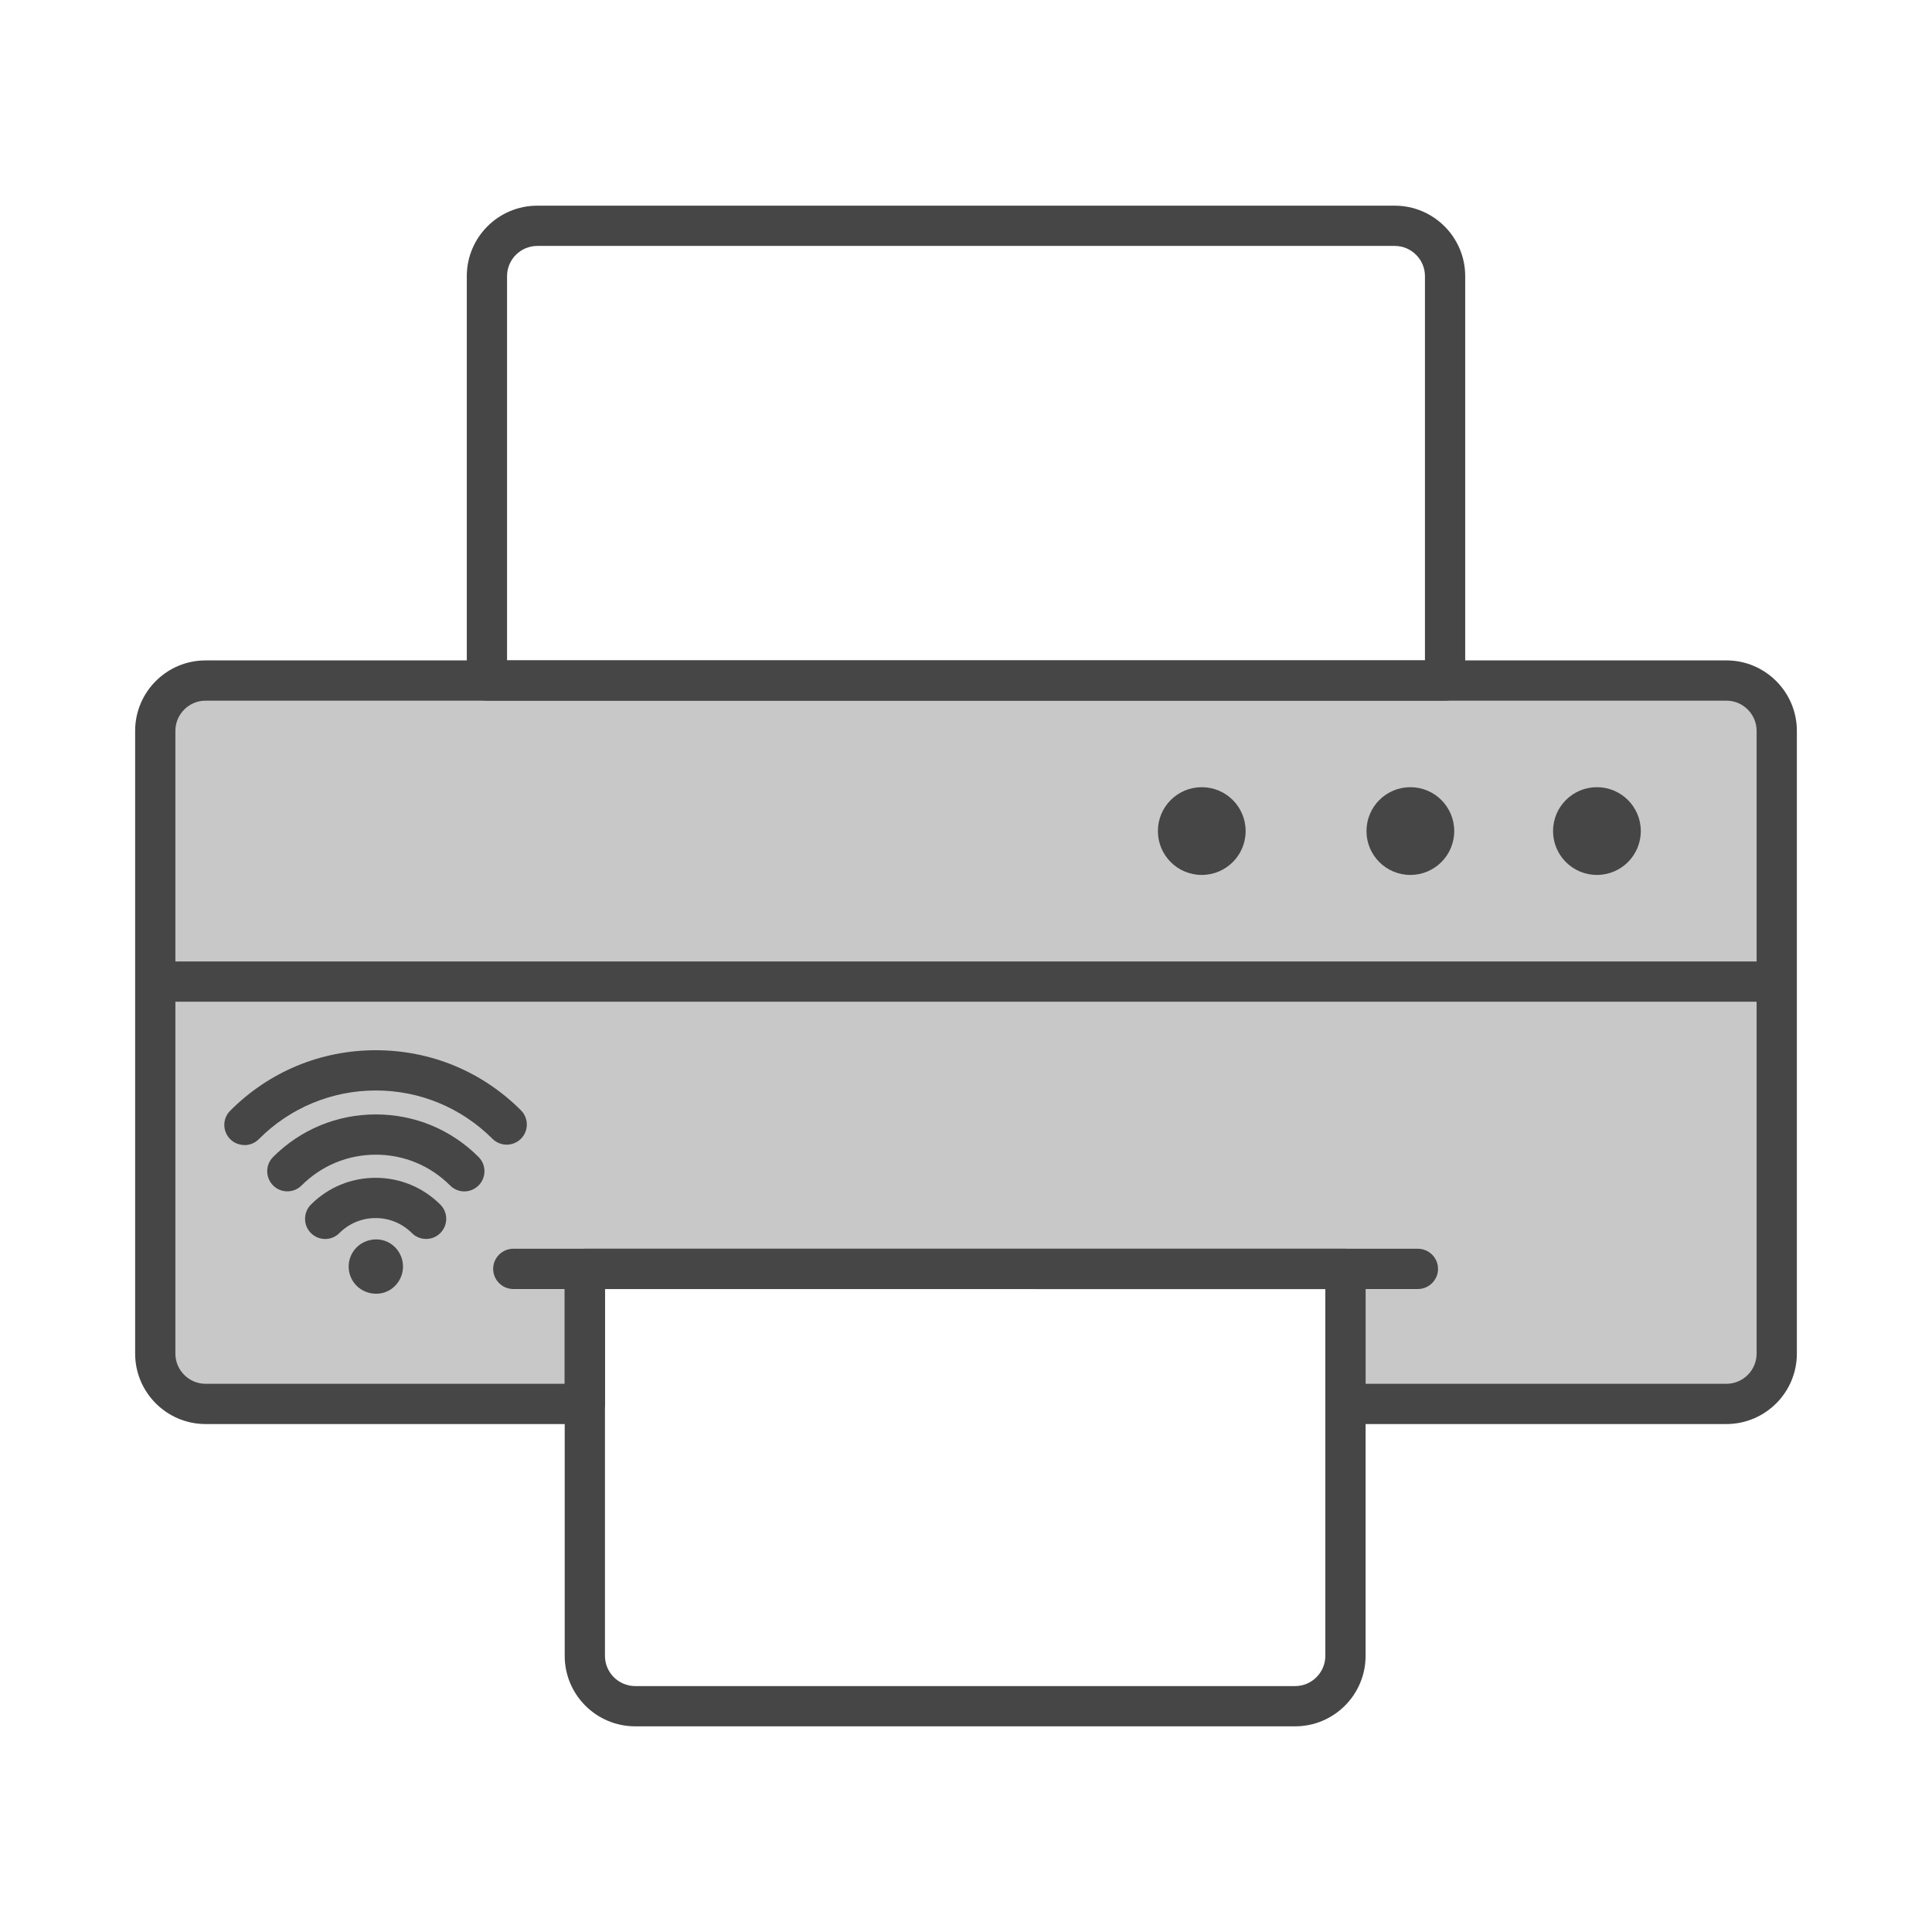
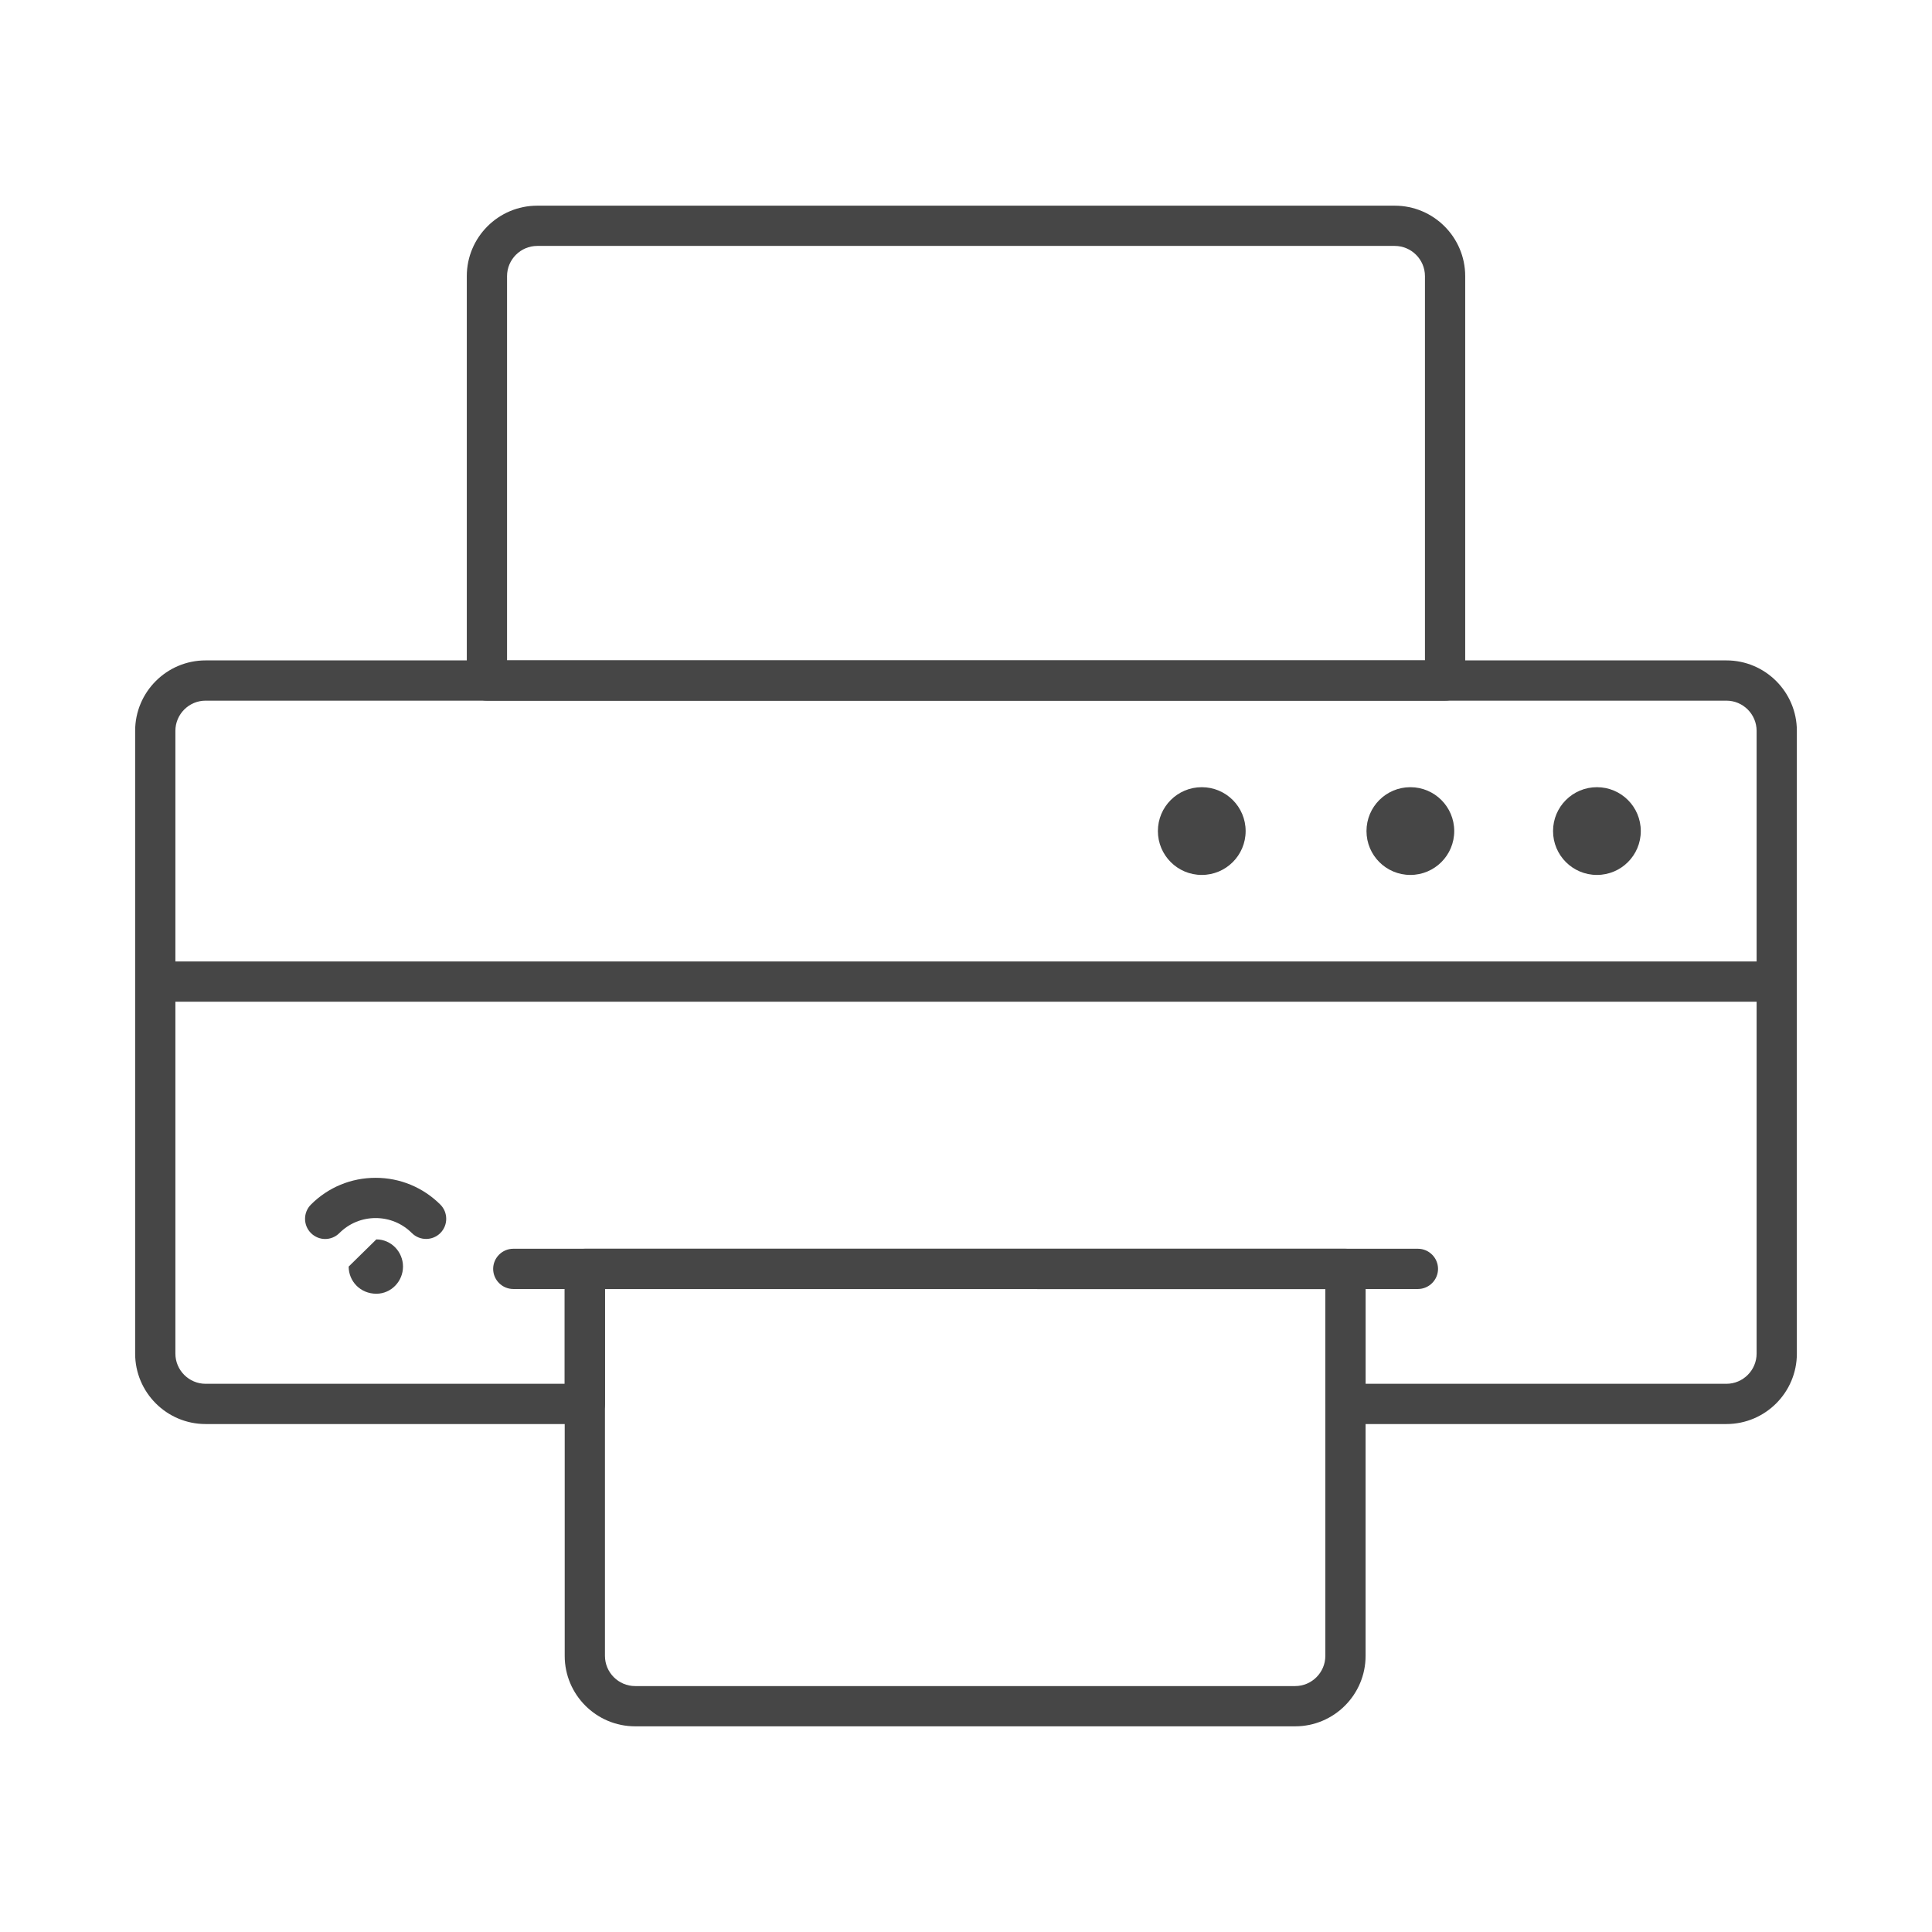
<svg xmlns="http://www.w3.org/2000/svg" id="Security_Networking" viewBox="0 0 192 192">
  <defs>
    <style>.cls-1{fill:#c8c8c8;}.cls-2{fill:#464646;}</style>
  </defs>
-   <path class="cls-1" d="m176.57,72.63v61.89c0,2.76-2.24,5-5,5h-37.86v-13.42H58.12v13.42H20.43c-2.76,0-5-2.24-5-5v-61.89c0-2.76,2.24-5,5-5h151.14c2.76,0,5,2.24,5,5Z" />
  <path class="cls-2" d="m171.57,141.52h-37.86c-1.1,0-2-.9-2-2v-11.42H60.12v11.42c0,1.1-.9,2-2,2H20.43c-3.86,0-7-3.14-7-7v-61.89c0-3.86,3.14-7,7-7h151.14c3.86,0,7,3.14,7,7v61.89c0,3.86-3.14,7-7,7Zm-35.86-4h35.86c1.65,0,3-1.35,3-3v-61.89c0-1.65-1.35-3-3-3H20.43c-1.65,0-3,1.35-3,3v61.89c0,1.65,1.35,3,3,3h35.69v-11.42c0-1.1.9-2,2-2h75.59c1.1,0,2,.9,2,2v11.42Z" />
  <path class="cls-2" d="m143.61,69.63H48.39c-1.1,0-2-.9-2-2V27.44c0-3.86,3.14-7,7-7h85.22c3.86,0,7,3.14,7,7v40.19c0,1.1-.9,2-2,2Zm-93.22-4h91.22V27.44c0-1.65-1.35-3-3-3H53.39c-1.65,0-3,1.35-3,3v38.19Z" />
  <path class="cls-2" d="m128.71,171.56H63.12c-3.86,0-7-3.14-7-7v-38.45c0-1.1.9-2,2-2h75.59c1.1,0,2,.9,2,2v38.45c0,3.86-3.14,7-7,7Zm-68.59-43.45v36.45c0,1.65,1.35,3,3,3h65.59c1.65,0,3-1.35,3-3v-36.45H60.12Z" />
  <path class="cls-2" d="m140.91,128.1H51.01c-1.1,0-2-.9-2-2s.9-2,2-2h89.9c1.1,0,2,.9,2,2s-.9,2-2,2Z" />
  <rect class="cls-2" x="15.43" y="95.55" width="161.14" height="4" />
-   <path id="FortiAP" class="cls-2" d="m37.4,123.17c1.48,0,2.65,1.24,2.65,2.7s-1.17,2.7-2.65,2.7c-1.59,0-2.75-1.24-2.75-2.7s1.17-2.7,2.75-2.7Z" />
-   <path class="cls-2" d="m24.29,113.79c-.51,0-1.02-.19-1.41-.58-.78-.78-.79-2.05,0-2.83,3.86-3.88,9-6.01,14.47-6.01s10.57,2.12,14.42,5.97c.78.78.78,2.05,0,2.83-.78.78-2.05.78-2.83,0-3.1-3.09-7.22-4.8-11.59-4.8s-8.53,1.72-11.63,4.84c-.39.39-.9.59-1.42.59Z" />
+   <path id="FortiAP" class="cls-2" d="m37.4,123.17c1.48,0,2.65,1.24,2.65,2.7s-1.17,2.7-2.65,2.7c-1.59,0-2.75-1.24-2.75-2.7Z" />
  <path class="cls-2" d="m32.31,123.13c-.51,0-1.02-.2-1.41-.59-.78-.78-.78-2.05,0-2.83,1.72-1.72,4-2.66,6.43-2.66s4.71.95,6.43,2.66c.78.78.78,2.05,0,2.83-.78.78-2.05.78-2.83,0-.96-.96-2.24-1.49-3.6-1.49s-2.64.53-3.6,1.49c-.39.39-.9.59-1.41.59Z" />
-   <path class="cls-2" d="m46.14,118.4c-.51,0-1.02-.2-1.41-.59-1.97-1.97-4.59-3.06-7.38-3.06s-5.41,1.09-7.38,3.06c-.78.78-2.05.78-2.83,0-.78-.78-.78-2.05,0-2.83,2.73-2.73,6.35-4.23,10.21-4.23s7.48,1.5,10.21,4.23c.78.78.78,2.05,0,2.83-.39.39-.9.59-1.41.59Z" />
  <path class="cls-2" d="m158.7,86.95c2.41,0,4.36-1.95,4.36-4.36s-1.95-4.36-4.36-4.36-4.36,1.95-4.36,4.36,1.95,4.36,4.36,4.36Z" />
  <path class="cls-2" d="m140.16,86.95c2.41,0,4.36-1.95,4.36-4.36s-1.95-4.36-4.36-4.36-4.36,1.95-4.36,4.36,1.95,4.36,4.36,4.36Z" />
  <path class="cls-2" d="m119.43,86.95c2.41,0,4.36-1.95,4.36-4.36s-1.95-4.36-4.36-4.36-4.36,1.95-4.36,4.36,1.95,4.36,4.36,4.36Z" />
</svg>